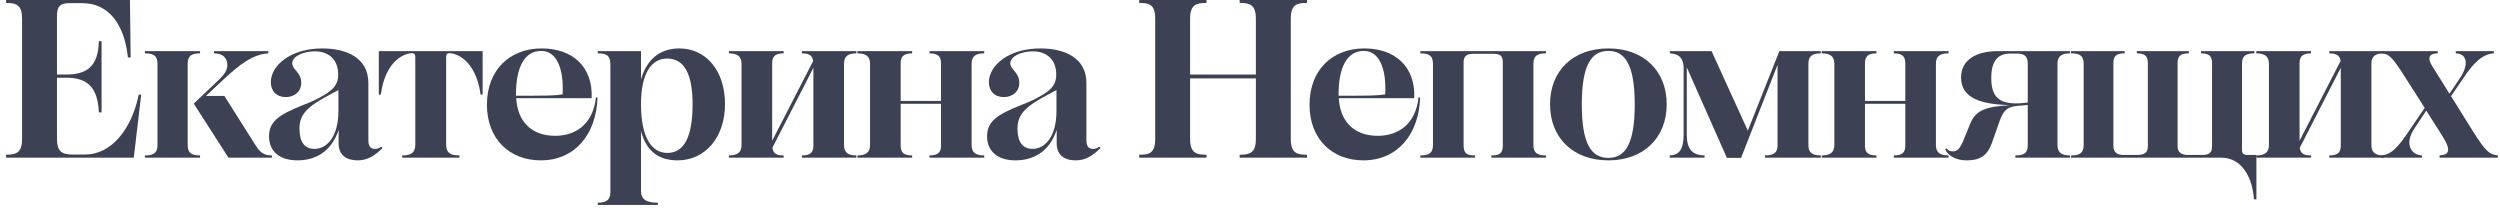
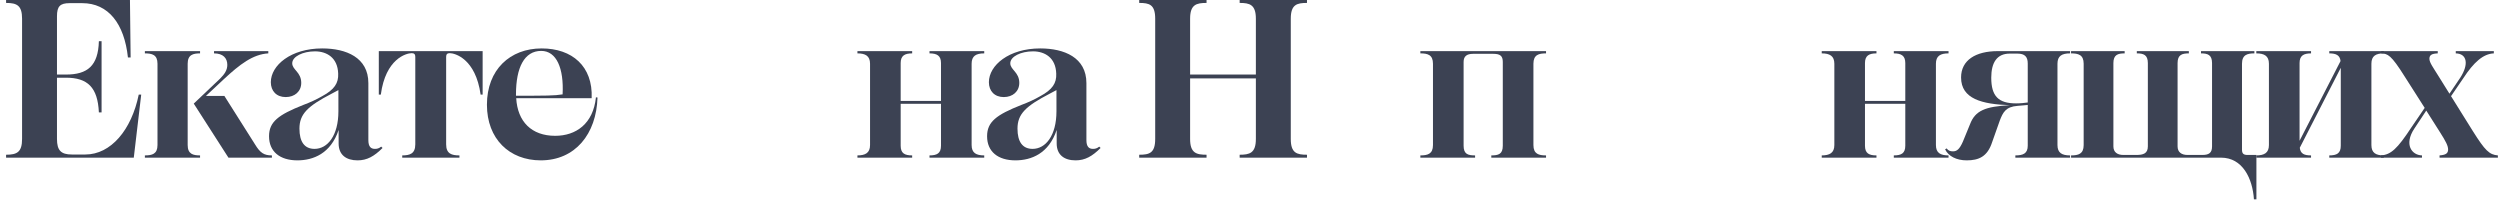
<svg xmlns="http://www.w3.org/2000/svg" width="333" height="28" viewBox="0 0 333 28" fill="none">
  <path d="M0.81 21V20.61C2.28 20.61 2.94 20.25 2.94 18.51V2.49C2.94 0.75 2.28 0.39 0.81 0.39V0H17.31L17.4 7.65H17.04C16.56 3.15 14.43 0.42 10.95 0.42H9.27C8.01 0.42 7.59 0.84 7.59 2.16V9.93H8.79C11.67 9.93 13.08 8.76 13.17 5.49H13.53V14.97H13.17C13.02 11.64 11.67 10.35 8.79 10.35H7.59V18.51C7.59 20.04 8.13 20.58 9.57 20.58H11.37C14.76 20.58 17.52 17.31 18.48 12.6H18.81L17.82 21H0.81Z" fill="#3C4253" />
  <path d="M29.888 12.78L33.968 19.23C34.658 20.37 35.168 20.7 36.218 20.7V21H30.428L25.808 13.8L29.318 10.47C29.918 9.87 30.278 9.33 30.278 8.64C30.278 7.74 29.708 7.11 28.508 7.11V6.81H35.738V7.11C33.698 7.23 31.958 8.55 29.768 10.59L27.428 12.78H29.888ZM19.298 21V20.7C20.258 20.7 20.978 20.52 20.978 19.32V8.49C20.978 7.29 20.258 7.11 19.298 7.11V6.81H26.648V7.11C25.718 7.11 24.998 7.29 24.998 8.49V19.32C24.998 20.52 25.718 20.7 26.648 20.7V21H19.298Z" fill="#3C4253" />
  <path d="M45.045 9.81C44.986 7.68 43.516 6.84 41.956 6.84C40.336 6.84 38.925 7.53 38.925 8.43C38.925 9.3 40.126 9.6 40.126 11.04C40.126 12.18 39.255 12.93 38.056 12.93C36.825 12.93 36.075 12.12 36.075 10.95C36.075 8.7 38.745 6.45 42.916 6.45C46.096 6.45 49.066 7.65 49.066 11.07V18.66C49.066 19.53 49.395 19.83 49.935 19.83C50.236 19.83 50.475 19.77 50.776 19.53L50.956 19.71C49.846 20.82 48.886 21.36 47.626 21.36C46.126 21.36 45.105 20.64 45.105 19.11V17.31C44.056 20.46 41.715 21.36 39.615 21.36C37.276 21.36 35.836 20.19 35.836 18.15C35.836 16.23 37.066 15.3 40.395 13.98C41.355 13.62 42.136 13.26 42.916 12.81C44.535 11.94 45.105 11.07 45.045 9.81ZM45.075 14.82V12L44.175 12.48C40.995 14.13 39.886 15.18 39.886 17.13C39.886 18.87 40.545 19.83 41.895 19.83C43.636 19.83 45.075 18.06 45.075 14.82Z" fill="#3C4253" />
  <path d="M53.577 21V20.7C54.567 20.7 55.317 20.49 55.317 19.23V7.56C55.317 7.23 55.167 7.08 54.837 7.08C54.117 7.08 51.357 7.83 50.727 12.6H50.457V6.81H64.287V12.6H64.017C63.357 7.83 60.597 7.08 59.907 7.08C59.577 7.08 59.427 7.23 59.427 7.56V19.23C59.427 20.49 60.177 20.7 61.197 20.7V21H53.577Z" fill="#3C4253" />
  <path d="M64.859 13.95C64.859 9.27 67.949 6.45 72.149 6.45C76.199 6.45 78.989 8.82 78.809 13.08H68.759C68.939 16.2 70.799 18.09 73.949 18.09C76.709 18.09 79.019 16.5 79.379 12.96L79.589 12.99C79.439 17.85 76.619 21.36 72.029 21.36C67.859 21.36 64.859 18.51 64.859 13.95ZM68.729 12.57V12.75C72.749 12.75 73.829 12.75 74.939 12.57C75.119 9.09 74.129 6.78 72.089 6.78C69.839 6.78 68.729 9 68.729 12.57Z" fill="#3C4253" />
-   <path d="M79.622 27.3V27C80.702 27 81.302 26.67 81.302 25.62V8.67C81.302 7.44 80.882 7.11 79.622 7.11V6.81H85.382V10.59C86.102 8.04 87.782 6.45 90.482 6.45C94.052 6.45 96.572 9.42 96.572 13.86C96.572 18.36 93.872 21.36 90.272 21.36C87.782 21.36 86.102 20.19 85.382 17.46V25.44C85.382 26.67 86.252 27 87.632 27V27.3H79.622ZM88.862 7.8C86.762 7.8 85.382 9.75 85.382 13.89C85.382 18.27 86.762 20.37 88.892 20.37C91.112 20.37 92.252 18.24 92.252 13.89C92.252 9.9 91.172 7.8 88.862 7.8Z" fill="#3C4253" />
-   <path d="M97.093 21V20.7C98.142 20.7 98.772 20.37 98.772 19.32V8.49C98.772 7.44 98.142 7.11 97.093 7.11V6.81H104.382V7.11C103.392 7.11 102.852 7.41 102.852 8.4V18.75L108.312 8.13C108.222 7.35 107.712 7.11 106.812 7.11V6.81H114.072V7.11C113.022 7.11 112.422 7.44 112.422 8.49V19.32C112.422 20.37 113.022 20.7 114.072 20.7V21H106.812V20.7C107.802 20.7 108.342 20.43 108.342 19.41V9.03L102.882 19.68C102.972 20.49 103.482 20.7 104.382 20.7V21H97.093Z" fill="#3C4253" />
  <path d="M114.21 21V20.7C115.26 20.7 115.89 20.37 115.89 19.32V8.49C115.89 7.44 115.26 7.11 114.21 7.11V6.81H121.5V7.11C120.51 7.11 119.97 7.41 119.97 8.4V13.44H125.34V8.4C125.34 7.41 124.8 7.11 123.81 7.11V6.81H131.1V7.11C130.02 7.11 129.42 7.44 129.42 8.49V19.32C129.42 20.37 130.02 20.7 131.1 20.7V21H123.81V20.7C124.8 20.7 125.34 20.43 125.34 19.41V13.83H119.97V19.41C119.97 20.43 120.51 20.7 121.5 20.7V21H114.21Z" fill="#3C4253" />
  <path d="M140.69 9.81C140.63 7.68 139.16 6.84 137.6 6.84C135.98 6.84 134.57 7.53 134.57 8.43C134.57 9.3 135.77 9.6 135.77 11.04C135.77 12.18 134.9 12.93 133.7 12.93C132.47 12.93 131.72 12.12 131.72 10.95C131.72 8.7 134.39 6.45 138.56 6.45C141.74 6.45 144.71 7.65 144.71 11.07V18.66C144.71 19.53 145.04 19.83 145.58 19.83C145.88 19.83 146.12 19.77 146.42 19.53L146.6 19.71C145.49 20.82 144.53 21.36 143.27 21.36C141.77 21.36 140.75 20.64 140.75 19.11V17.31C139.7 20.46 137.36 21.36 135.26 21.36C132.92 21.36 131.48 20.19 131.48 18.15C131.48 16.23 132.71 15.3 136.04 13.98C137 13.62 137.78 13.26 138.56 12.81C140.18 11.94 140.75 11.07 140.69 9.81ZM140.72 14.82V12L139.82 12.48C136.64 14.13 135.53 15.18 135.53 17.13C135.53 18.87 136.19 19.83 137.54 19.83C139.28 19.83 140.72 18.06 140.72 14.82Z" fill="#3C4253" />
  <path d="M151.742 21V20.61C153.092 20.61 153.872 20.4 153.872 18.51V2.49C153.872 0.6 153.092 0.39 151.742 0.39V0H160.712V0.39C159.362 0.39 158.522 0.6 158.522 2.49V9.93H167.282V2.49C167.282 0.6 166.442 0.39 165.122 0.39V0H174.092V0.39C172.742 0.39 171.932 0.6 171.932 2.49V18.51C171.932 20.4 172.742 20.61 174.092 20.61V21H165.122V20.61C166.442 20.61 167.282 20.4 167.282 18.51V10.44H158.522V18.51C158.522 20.4 159.362 20.61 160.712 20.61V21H151.742Z" fill="#3C4253" />
-   <path d="M174.428 13.95C174.428 9.27 177.519 6.45 181.719 6.45C185.769 6.45 188.559 8.82 188.379 13.08H178.329C178.509 16.2 180.369 18.09 183.519 18.09C186.279 18.09 188.589 16.5 188.949 12.96L189.159 12.99C189.009 17.85 186.188 21.36 181.598 21.36C177.428 21.36 174.428 18.51 174.428 13.95ZM178.299 12.57V12.75C182.319 12.75 183.398 12.75 184.508 12.57C184.688 9.09 183.699 6.78 181.659 6.78C179.409 6.78 178.299 9 178.299 12.57Z" fill="#3C4253" />
  <path d="M189.192 21V20.7C190.152 20.7 190.872 20.52 190.872 19.32V8.49C190.872 7.29 190.152 7.11 189.192 7.11V6.81H205.932V7.11C204.972 7.11 204.252 7.29 204.252 8.49V19.32C204.252 20.52 204.972 20.7 205.932 20.7V21H198.642V20.7C199.572 20.7 200.172 20.55 200.172 19.41V8.25C200.172 7.44 199.812 7.17 198.912 7.17H196.212C195.372 7.17 194.952 7.5 194.952 8.25V19.41C194.952 20.55 195.552 20.7 196.482 20.7V21H189.192Z" fill="#3C4253" />
-   <path d="M214.236 21.36C209.526 21.36 206.466 18.36 206.466 13.89C206.466 9.42 209.526 6.45 214.236 6.45C218.916 6.45 222.006 9.42 222.006 13.89C222.006 18.36 218.916 21.36 214.236 21.36ZM214.236 21.03C216.546 21.03 217.746 19.05 217.746 13.92C217.746 8.79 216.546 6.78 214.236 6.78C211.896 6.78 210.696 8.79 210.696 13.92C210.696 19.05 211.896 21.03 214.236 21.03Z" fill="#3C4253" />
-   <path d="M222.399 21V20.7C223.689 20.67 224.259 19.86 224.259 17.94V8.94C224.199 7.68 223.599 7.17 222.429 7.11V6.81H227.979L232.809 17.4L237.009 6.81H242.529V7.11C241.329 7.11 240.879 7.53 240.879 8.49V19.32C240.879 20.28 241.329 20.7 242.529 20.7V21H235.089V20.7C236.289 20.7 236.769 20.31 236.769 19.38V8.64L231.909 21.03H230.019L224.679 8.97V17.94C224.679 19.86 225.399 20.67 227.049 20.7V21H222.399Z" fill="#3C4253" />
  <path d="M242.655 21V20.7C243.705 20.7 244.335 20.37 244.335 19.32V8.49C244.335 7.44 243.705 7.11 242.655 7.11V6.81H249.945V7.11C248.955 7.11 248.415 7.41 248.415 8.4V13.44H253.785V8.4C253.785 7.41 253.245 7.11 252.255 7.11V6.81H259.545V7.11C258.465 7.11 257.865 7.44 257.865 8.49V19.32C257.865 20.37 258.465 20.7 259.545 20.7V21H252.255V20.7C253.245 20.7 253.785 20.43 253.785 19.41V13.83H248.415V19.41C248.415 20.43 248.955 20.7 249.945 20.7V21H242.655Z" fill="#3C4253" />
  <path d="M275.735 21H268.445V20.7C269.465 20.7 270.095 20.46 270.095 19.41V13.98C269.645 14.04 269.345 14.04 268.745 14.1C267.155 14.22 266.795 14.97 266.375 16.05L265.355 18.93C264.725 20.88 263.555 21.36 261.965 21.36C260.615 21.36 259.535 20.82 259.085 19.89L259.295 19.77C259.505 20.07 259.775 20.16 260.135 20.16C260.645 20.16 261.005 19.89 261.455 18.87L262.415 16.53C263.105 14.73 264.425 14.19 267.725 14.01C264.005 13.89 261.215 13.17 261.215 10.32C261.215 8.01 263.165 6.81 266.105 6.81H275.735V7.11C274.655 7.11 274.055 7.44 274.055 8.49V19.32C274.055 20.37 274.655 20.7 275.735 20.7V21ZM265.235 10.35C265.235 12.81 266.195 13.77 268.535 13.77C269.165 13.77 269.675 13.71 270.095 13.65V8.46C270.095 7.56 269.705 7.14 268.715 7.14H267.695C265.985 7.14 265.235 8.34 265.235 10.35Z" fill="#3C4253" />
  <path d="M275.864 6.81H283.004V7.11C282.104 7.11 281.504 7.29 281.504 8.4V19.5C281.504 20.28 282.044 20.64 282.824 20.64H284.564C285.464 20.64 286.094 20.46 286.094 19.5V8.4C286.094 7.29 285.494 7.11 284.624 7.11V6.81H291.554V7.11C290.654 7.11 290.054 7.29 290.054 8.4V19.5C290.054 20.28 290.594 20.64 291.374 20.64H293.354C294.224 20.64 294.644 20.37 294.644 19.5V8.4C294.644 7.29 294.044 7.11 293.174 7.11V6.81H300.284V7.11C299.354 7.11 298.634 7.29 298.634 8.49V19.95C298.634 20.49 298.874 20.64 299.384 20.64H300.554V26.55H300.224C300.044 23.79 298.724 21 295.844 21H275.864V20.7C276.824 20.7 277.544 20.52 277.544 19.32V8.49C277.544 7.29 276.824 7.11 275.864 7.11V6.81Z" fill="#3C4253" />
  <path d="M300.541 21V20.7C301.591 20.7 302.221 20.37 302.221 19.32V8.49C302.221 7.44 301.591 7.11 300.541 7.11V6.81H307.831V7.11C306.841 7.11 306.301 7.41 306.301 8.4V18.75L311.761 8.13C311.671 7.35 311.161 7.11 310.261 7.11V6.81H317.521V7.11C316.471 7.11 315.871 7.44 315.871 8.49V19.32C315.871 20.37 316.471 20.7 317.521 20.7V21H310.261V20.7C311.251 20.7 311.791 20.43 311.791 19.41V9.03L306.331 19.68C306.421 20.49 306.931 20.7 307.831 20.7V21H300.541Z" fill="#3C4253" />
  <path d="M321.168 17.01L322.968 14.37L320.328 10.23C318.468 7.26 318.048 7.17 317.178 7.11V6.81H324.708V7.11C323.928 7.14 323.598 7.32 323.598 7.83C323.598 8.34 324.108 9 324.828 10.17L326.268 12.48L327.708 10.35C328.878 8.55 328.608 7.14 327.108 7.11V6.81H332.178V7.11C330.768 7.17 329.508 8.28 328.098 10.44L326.478 12.81L329.418 17.52C331.008 20.04 331.578 20.61 332.718 20.7V21H324.948V20.7C325.728 20.64 326.088 20.46 326.088 19.92C326.088 19.44 325.818 18.87 324.948 17.52L323.178 14.73L321.588 17.13C320.178 19.26 321.258 20.67 322.608 20.7V21H317.148V20.7C318.468 20.61 319.338 19.8 321.168 17.01Z" fill="#3C4253" />
</svg>